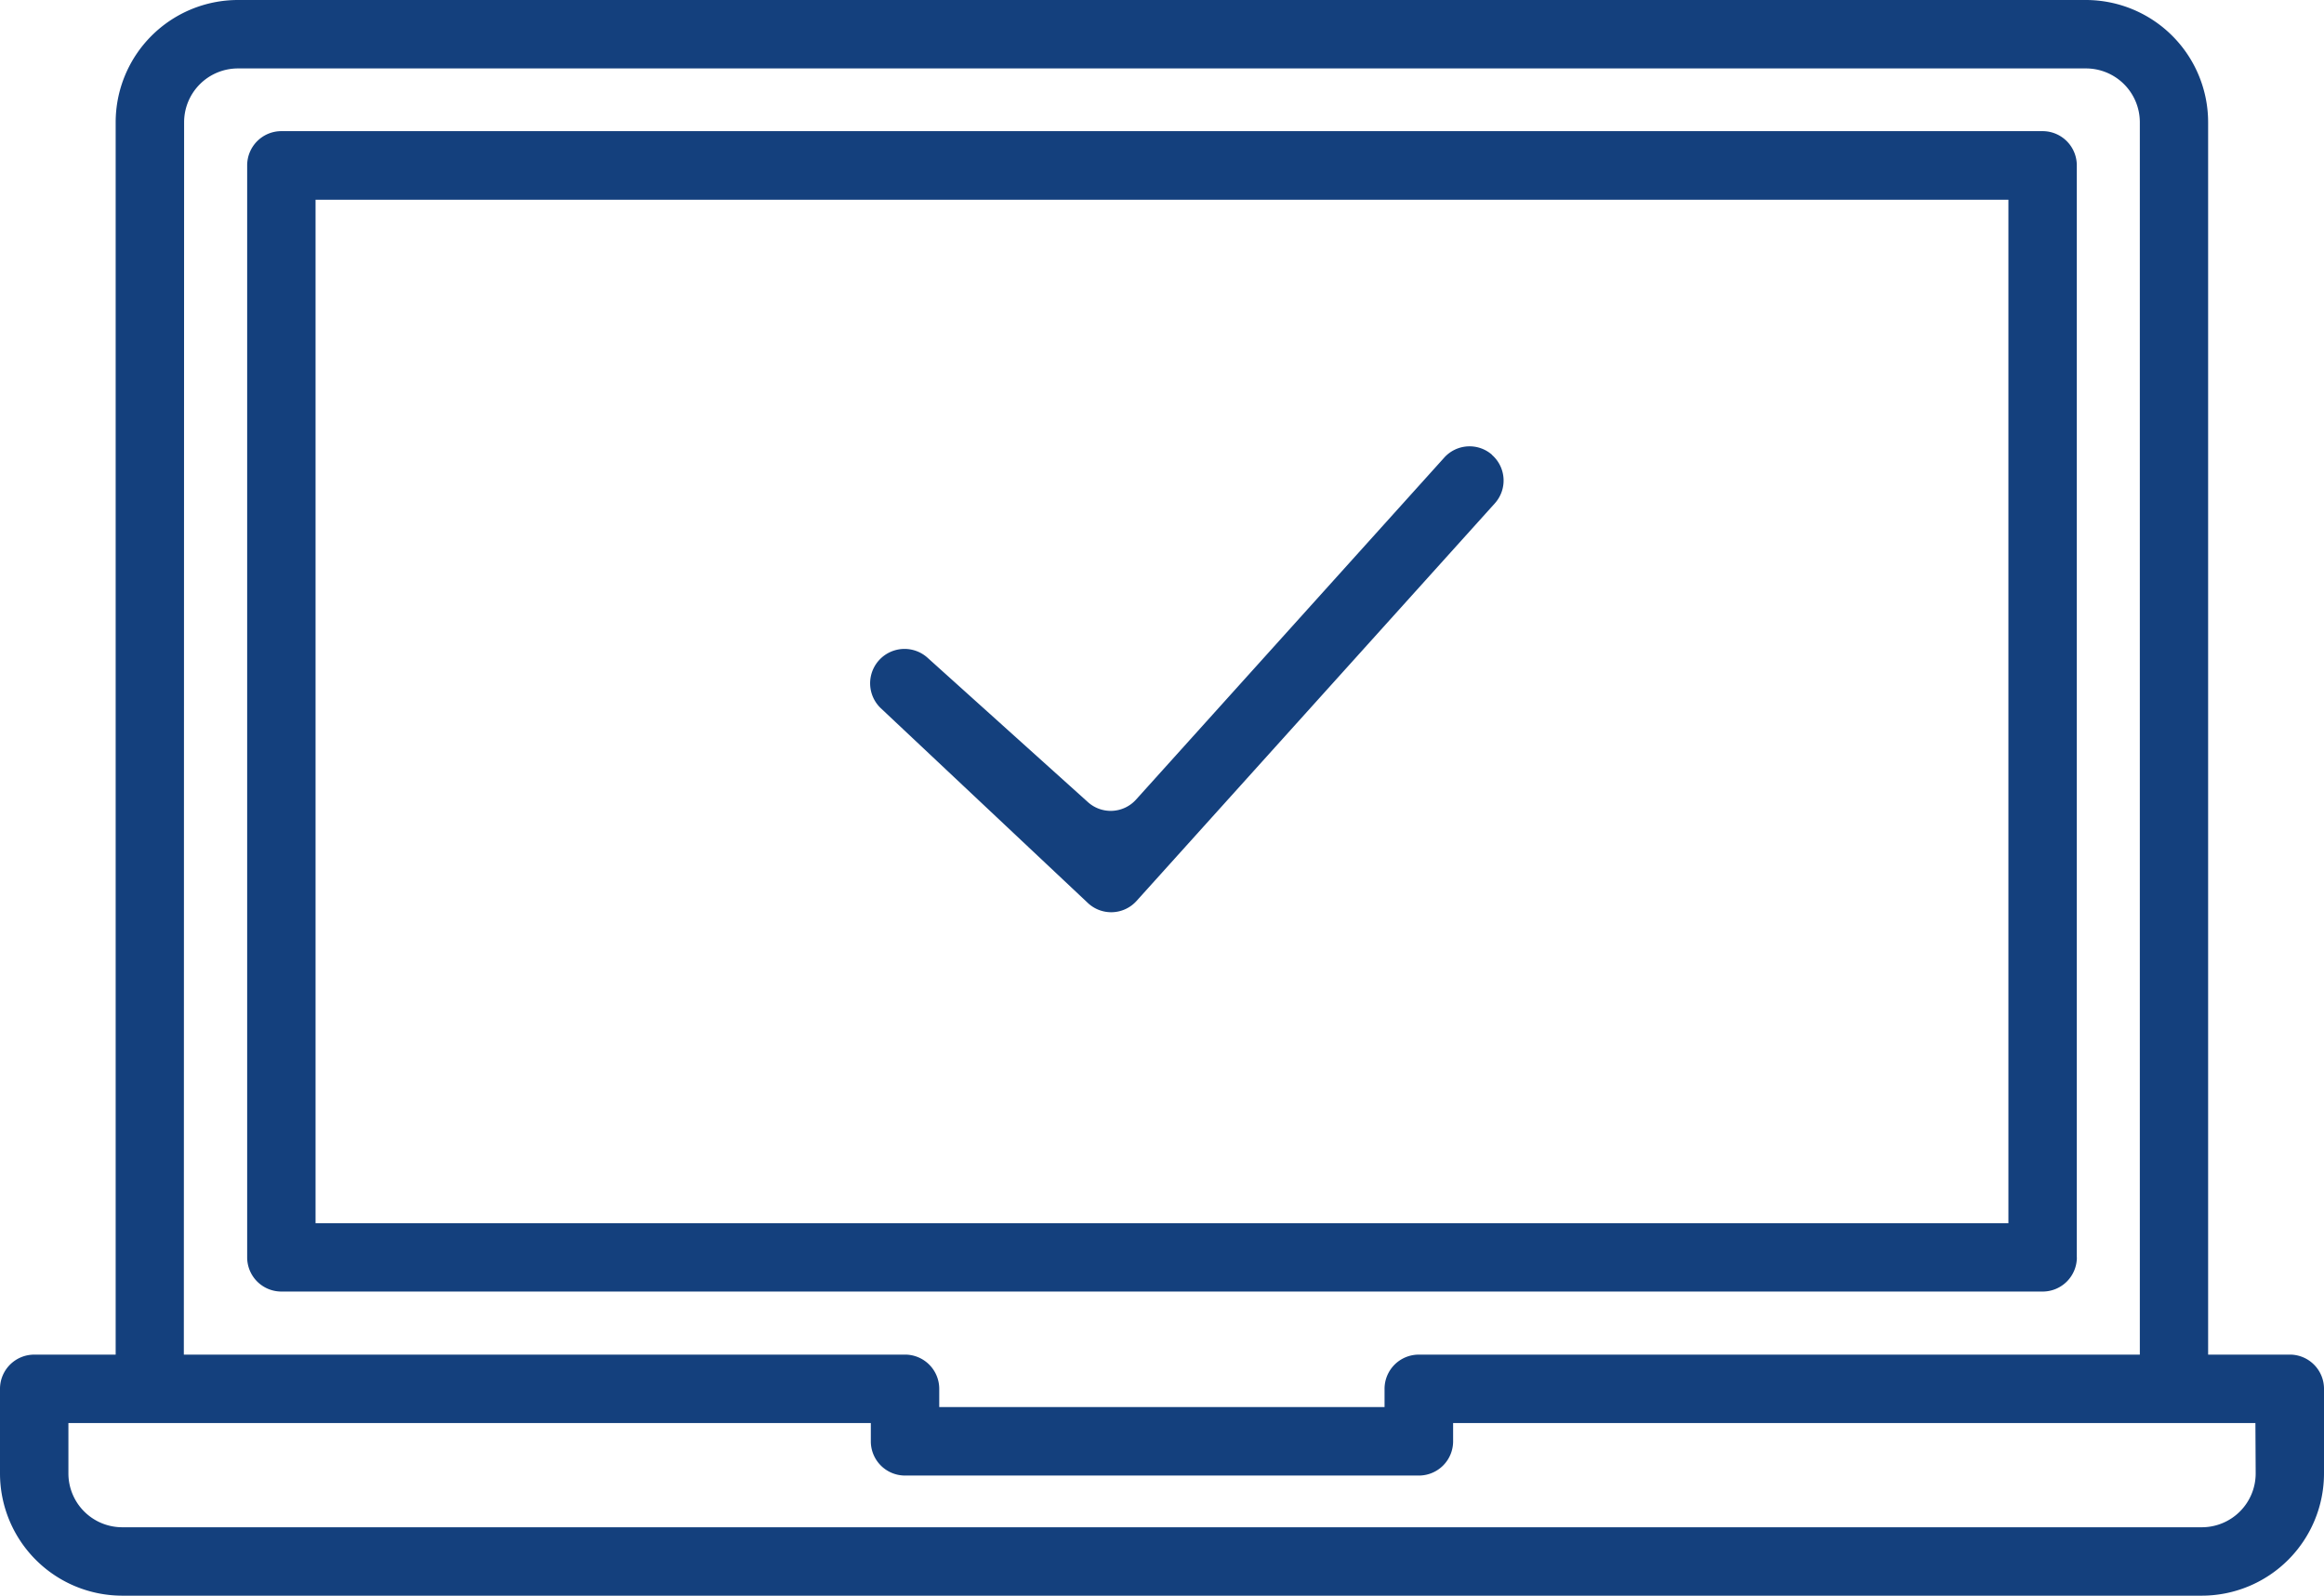
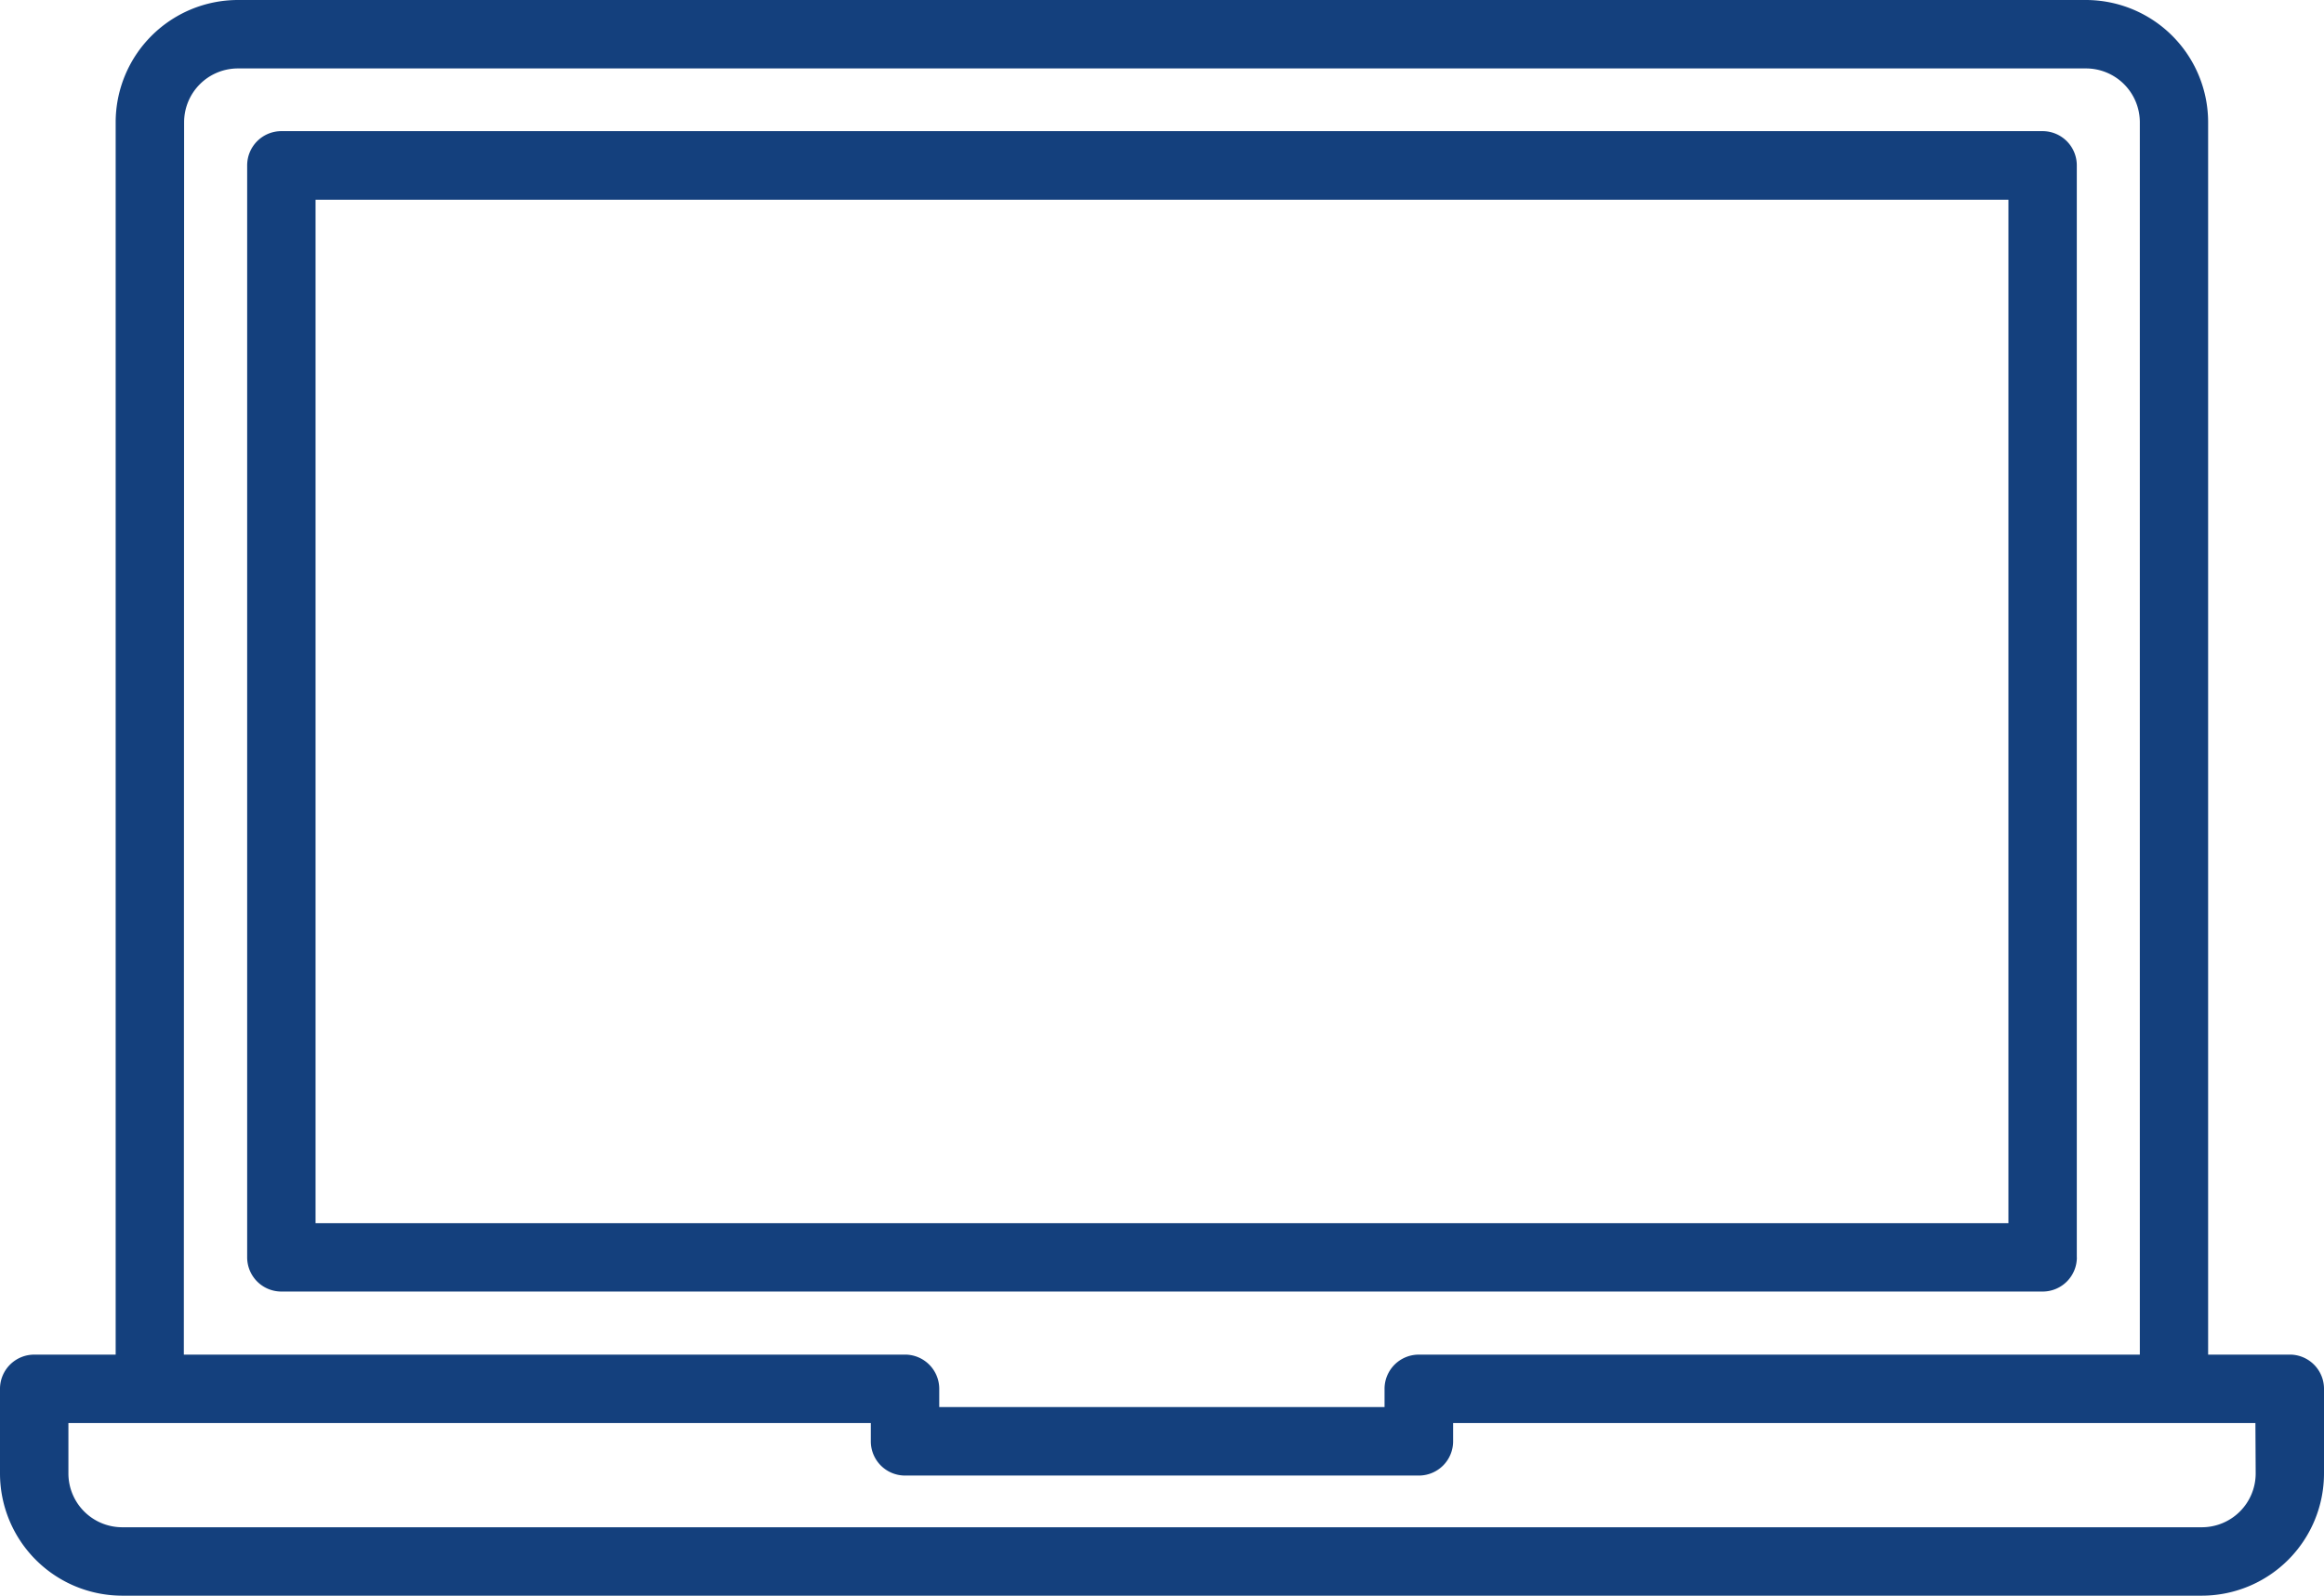
<svg xmlns="http://www.w3.org/2000/svg" width="78.642" height="54" viewBox="0 0 78.642 54">
  <g id="icon_1" transform="translate(-280.679 -225.5)">
    <g id="laptop">
      <path id="パス_1239" data-name="パス 1239" d="M350.956,268.054V231.1a1.158,1.158,0,0,0-1.154-1.162H290.2a1.158,1.158,0,0,0-1.157,1.16v36.952a1.157,1.157,0,0,0,1.158,1.158h59.6a1.157,1.157,0,0,0,1.157-1.158Zm-2.314-1.158H291.357V232.259h57.285Z" fill="#14407d" />
      <path id="パス_1240" data-name="パス 1240" d="M358.161,271.343H355.4V229.636a4.14,4.14,0,0,0-4.136-4.136H288.729a4.14,4.14,0,0,0-4.136,4.136v41.707h-2.756a1.157,1.157,0,0,0-1.158,1.158v2.865a4.138,4.138,0,0,0,4.134,4.134h70.372a4.138,4.138,0,0,0,4.136-4.134V272.5a1.157,1.157,0,0,0-1.157-1.158Zm-71.252-41.707a1.822,1.822,0,0,1,1.82-1.82h62.54a1.823,1.823,0,0,1,1.82,1.82v41.707h-24.4a1.157,1.157,0,0,0-1.158,1.158v.617H312.462V272.5a1.158,1.158,0,0,0-1.158-1.158H286.9Zm70.1,45.73a1.822,1.822,0,0,1-1.819,1.819H284.813a1.822,1.822,0,0,1-1.819-1.819v-1.707h27.153v.618a1.157,1.157,0,0,0,1.158,1.158h17.388a1.158,1.158,0,0,0,1.158-1.158v-.618H357Z" fill="#14407d" />
    </g>
-     <path id="check" d="M331.164,240.893a1.153,1.153,0,0,1,.111,1.627l-.011.013L319.138,255.99a1.154,1.154,0,0,1-1.629.085l-.018-.017-7.016-6.6a1.164,1.164,0,0,1,1.575-1.713l5.443,4.9a1.153,1.153,0,0,0,1.628-.085l10.428-11.572a1.153,1.153,0,0,1,1.616-.1Z" fill="#14407d" fill-rule="evenodd" />
  </g>
</svg>